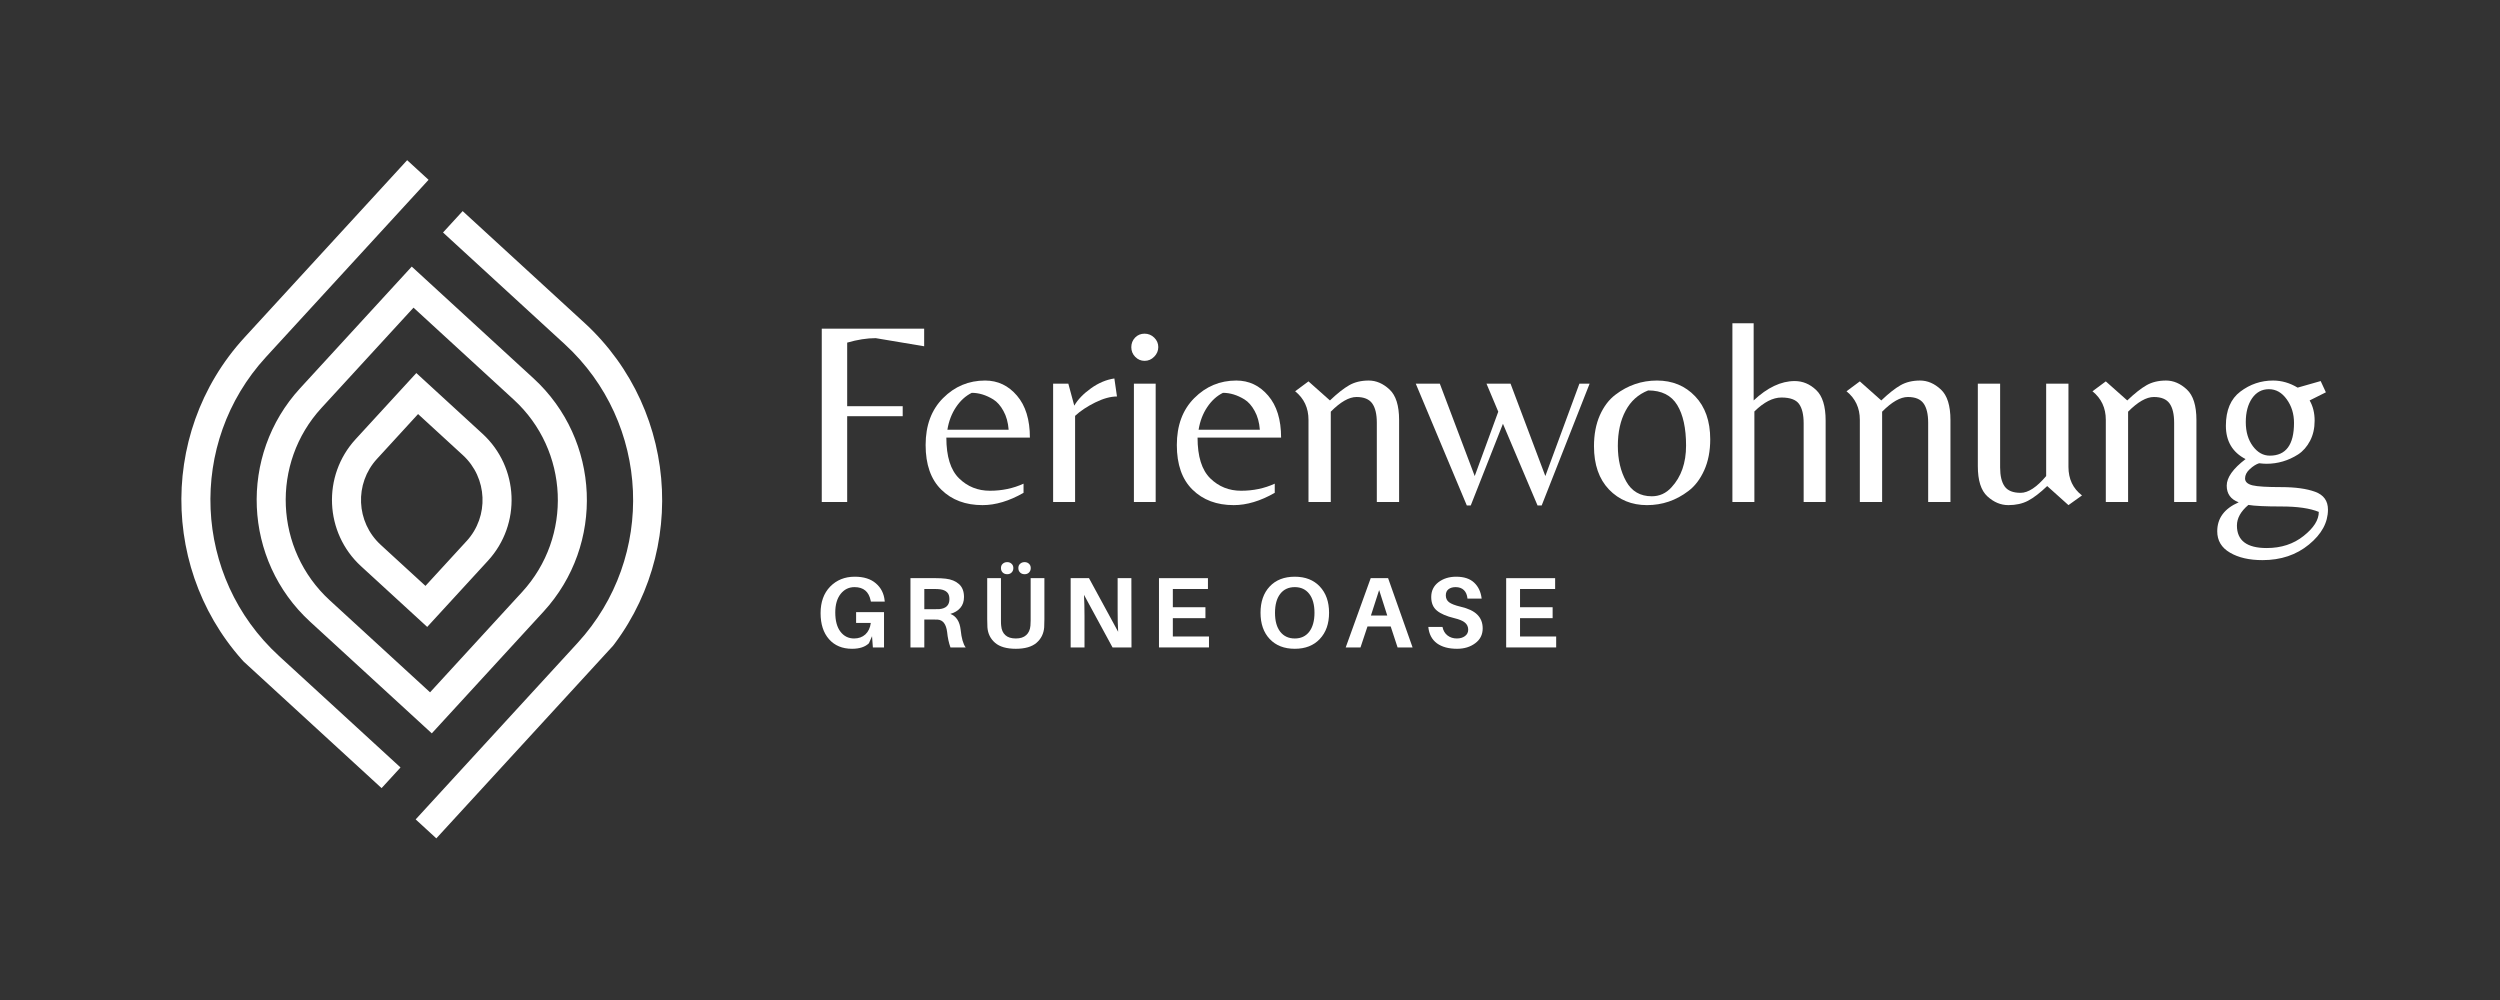
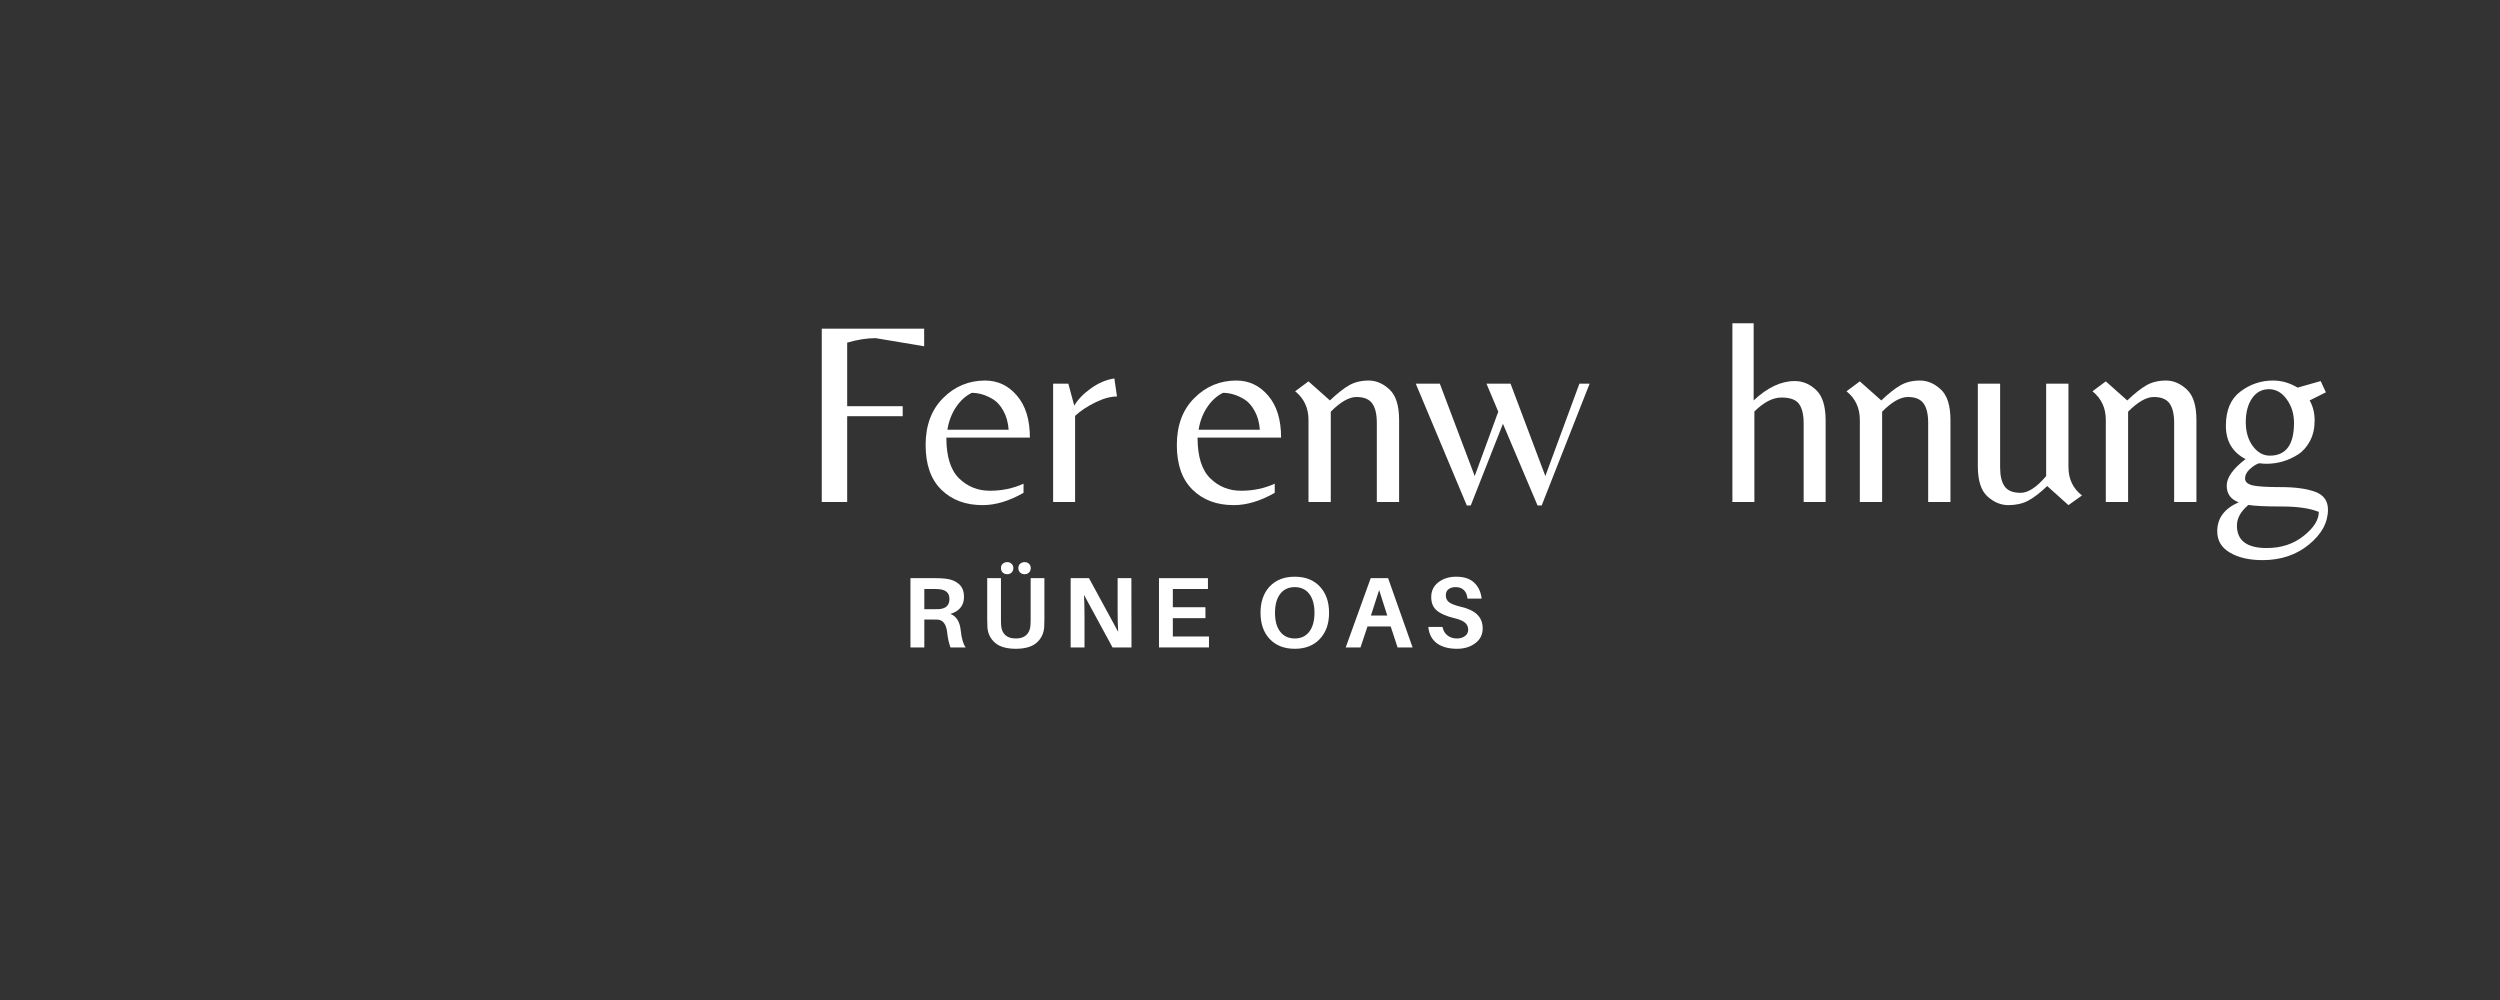
<svg xmlns="http://www.w3.org/2000/svg" width="500" zoomAndPan="magnify" viewBox="0 0 375 150" height="200" preserveAspectRatio="xMidYMid meet" version="1.0">
  <rect x="0" y="0" width="375" height="150" fill="#333333" stroke="none" />
  <defs>
    <g />
    <clipPath id="263d22891b">
      <path d="M 27 24 L 100 24 L 100 126 L 27 126 Z M 27 24 " clip-rule="nonzero" />
    </clipPath>
    <clipPath id="62b42f5cfc">
-       <path d="M 61.074 24.027 L 114.125 72.703 L 65.449 125.754 L 12.398 77.078 Z M 61.074 24.027 " clip-rule="nonzero" />
-     </clipPath>
+       </clipPath>
    <clipPath id="b52af392c7">
      <path d="M 61.074 24.027 L 114.125 72.703 L 65.449 125.754 L 12.398 77.078 Z M 61.074 24.027 " clip-rule="nonzero" />
    </clipPath>
  </defs>
  <g clip-path="url(#263d22891b)">
    <g clip-path="url(#62b42f5cfc)">
      <g clip-path="url(#b52af392c7)">
        <path fill="#ffffff" d="M 89.848 99.387 L 88.375 100.992 L 65.457 125.969 L 62.246 123.023 L 85.164 98.047 L 86.637 96.441 C 98.461 83.555 97.598 63.453 84.711 51.629 L 83.129 50.176 L 83.105 50.156 L 66.453 34.875 L 69.398 31.664 L 86.051 46.941 L 86.07 46.961 L 87.656 48.414 C 102.312 61.863 103.297 84.73 89.848 99.387 Z M 81.523 91.75 L 80.051 93.352 L 64.77 110.004 L 46.516 93.254 C 36.449 84.02 35.773 68.312 45.008 58.246 L 61.762 39.988 L 78.41 55.27 L 80.016 56.742 C 90.086 65.977 90.758 81.684 81.523 91.75 Z M 78.312 88.805 C 85.926 80.508 85.367 67.562 77.07 59.953 L 75.465 58.48 L 62.027 46.148 L 48.219 61.191 C 40.609 69.488 41.164 82.434 49.461 90.043 L 64.508 103.848 L 76.84 90.406 Z M 73.195 84.109 L 64.082 94.039 L 55.758 86.402 L 54.152 84.93 C 48.68 79.906 48.312 71.363 53.336 65.887 L 54.809 64.281 L 62.449 55.957 L 72.379 65.066 C 77.855 70.09 78.223 78.633 73.195 84.109 Z M 69.988 81.164 C 73.387 77.457 73.137 71.68 69.434 68.277 L 62.711 62.109 L 58.02 67.227 L 56.547 68.832 C 53.145 72.539 53.395 78.316 57.102 81.719 L 58.703 83.191 L 63.82 87.883 L 69.984 81.164 Z M 41.82 98.367 C 28.934 86.543 28.07 66.441 39.895 53.555 L 41.367 51.949 L 64.285 26.973 L 61.074 24.027 L 38.156 49.004 L 36.684 50.609 C 23.234 65.266 24.219 88.129 38.875 101.578 L 40.48 103.051 L 57.133 118.332 L 60.078 115.121 L 43.426 99.844 L 41.82 98.371 Z M 41.82 98.367 " fill-opacity="1" fill-rule="nonzero" />
      </g>
    </g>
  </g>
  <g fill="#ffffff" fill-opacity="1">
    <g transform="translate(119.733, 75.3)">
      <g>
        <path d="M 7.344 -14.375 L 15.672 -14.375 L 15.672 -12.875 L 7.344 -12.875 L 7.344 0 L 3.531 0 L 3.531 -26 L 18.891 -26 L 18.891 -23.359 L 11.625 -24.578 C 10.312 -24.578 8.883 -24.352 7.344 -23.906 Z M 7.344 -14.375 " />
      </g>
    </g>
  </g>
  <g fill="#ffffff" fill-opacity="1">
    <g transform="translate(137.828, 75.3)">
      <g>
        <path d="M 4.125 -9.656 C 4.125 -6.832 4.758 -4.797 6.031 -3.547 C 7.301 -2.305 8.844 -1.688 10.656 -1.688 C 12.477 -1.688 14.16 -2.039 15.703 -2.75 L 15.703 -1.375 C 13.555 -0.145 11.504 0.469 9.547 0.469 C 7.004 0.469 4.945 -0.301 3.375 -1.844 C 1.801 -3.383 1.016 -5.617 1.016 -8.547 C 1.016 -11.484 1.883 -13.828 3.625 -15.578 C 5.375 -17.336 7.477 -18.219 9.938 -18.219 C 11.844 -18.219 13.438 -17.461 14.719 -15.953 C 16.008 -14.453 16.656 -12.352 16.656 -9.656 Z M 7.938 -16.375 C 7.02 -15.926 6.234 -15.211 5.578 -14.234 C 4.922 -13.254 4.488 -12.125 4.281 -10.844 L 13.469 -10.844 C 13.383 -11.938 13.125 -12.875 12.688 -13.656 C 12.258 -14.445 11.75 -15.023 11.156 -15.391 C 10.082 -16.047 9.008 -16.375 7.938 -16.375 Z M 7.938 -16.375 " />
      </g>
    </g>
  </g>
  <g fill="#ffffff" fill-opacity="1">
    <g transform="translate(155.452, 75.3)">
      <g>
        <path d="M 5.812 0 L 2.516 0 L 2.516 -17.75 L 4.797 -17.75 L 5.688 -14.453 C 6.219 -15.367 7.051 -16.234 8.188 -17.047 C 9.32 -17.859 10.492 -18.352 11.703 -18.531 L 12.094 -15.828 C 11.125 -15.828 10.031 -15.523 8.812 -14.922 C 7.594 -14.316 6.594 -13.648 5.812 -12.922 Z M 5.812 0 " />
      </g>
    </g>
  </g>
  <g fill="#ffffff" fill-opacity="1">
    <g transform="translate(167.148, 75.3)">
      <g>
-         <path d="M 2.938 0 L 2.938 -17.75 L 6.203 -17.75 L 6.203 0 Z M 2.547 -23.219 C 2.547 -23.781 2.734 -24.258 3.109 -24.656 C 3.492 -25.051 3.969 -25.25 4.531 -25.25 C 5.094 -25.25 5.578 -25.051 5.984 -24.656 C 6.391 -24.258 6.594 -23.785 6.594 -23.234 C 6.594 -22.691 6.391 -22.211 5.984 -21.797 C 5.578 -21.379 5.098 -21.172 4.547 -21.172 C 4.004 -21.172 3.535 -21.367 3.141 -21.766 C 2.742 -22.172 2.547 -22.656 2.547 -23.219 Z M 2.547 -23.219 " />
-       </g>
+         </g>
    </g>
  </g>
  <g fill="#ffffff" fill-opacity="1">
    <g transform="translate(175.509, 75.3)">
      <g>
        <path d="M 4.125 -9.656 C 4.125 -6.832 4.758 -4.797 6.031 -3.547 C 7.301 -2.305 8.844 -1.688 10.656 -1.688 C 12.477 -1.688 14.16 -2.039 15.703 -2.75 L 15.703 -1.375 C 13.555 -0.145 11.504 0.469 9.547 0.469 C 7.004 0.469 4.945 -0.301 3.375 -1.844 C 1.801 -3.383 1.016 -5.617 1.016 -8.547 C 1.016 -11.484 1.883 -13.828 3.625 -15.578 C 5.375 -17.336 7.477 -18.219 9.938 -18.219 C 11.844 -18.219 13.438 -17.461 14.719 -15.953 C 16.008 -14.453 16.656 -12.352 16.656 -9.656 Z M 7.938 -16.375 C 7.02 -15.926 6.234 -15.211 5.578 -14.234 C 4.922 -13.254 4.488 -12.125 4.281 -10.844 L 13.469 -10.844 C 13.383 -11.938 13.125 -12.875 12.688 -13.656 C 12.258 -14.445 11.75 -15.023 11.156 -15.391 C 10.082 -16.047 9.008 -16.375 7.938 -16.375 Z M 7.938 -16.375 " />
      </g>
    </g>
  </g>
  <g fill="#ffffff" fill-opacity="1">
    <g transform="translate(193.132, 75.3)">
      <g>
        <path d="M 6.359 -15.234 C 7.461 -16.285 8.426 -17.047 9.25 -17.516 C 10.07 -17.984 11.047 -18.219 12.172 -18.219 C 13.297 -18.219 14.336 -17.77 15.297 -16.875 C 16.254 -15.988 16.734 -14.461 16.734 -12.297 L 16.734 0 L 13.391 0 L 13.391 -11.891 C 13.391 -13.18 13.16 -14.145 12.703 -14.781 C 12.242 -15.426 11.457 -15.75 10.344 -15.75 C 9.227 -15.75 7.941 -15.016 6.484 -13.547 L 6.484 0 L 3.141 0 L 3.141 -12.328 C 3.141 -14.109 2.473 -15.535 1.141 -16.609 L 3.141 -18.094 Z M 6.359 -15.234 " />
      </g>
    </g>
  </g>
  <g fill="#ffffff" fill-opacity="1">
    <g transform="translate(211.973, 75.3)">
      <g>
        <path d="M 4 -17.75 L 9.234 -3.891 L 12.766 -13.547 L 11 -17.75 L 14.609 -17.75 L 19.828 -3.891 L 24.938 -17.75 L 26.469 -17.75 L 19.281 0.516 L 18.656 0.516 L 13.469 -11.734 L 8.641 0.516 L 8.047 0.516 L 0.391 -17.75 Z M 4 -17.75 " />
      </g>
    </g>
  </g>
  <g fill="#ffffff" fill-opacity="1">
    <g transform="translate(238.035, 75.3)">
      <g>
-         <path d="M 10.516 -18.219 C 12.828 -18.219 14.734 -17.43 16.234 -15.859 C 17.742 -14.285 18.5 -12.129 18.5 -9.391 C 18.5 -7.629 18.195 -6.082 17.594 -4.75 C 16.988 -3.414 16.203 -2.383 15.234 -1.656 C 13.379 -0.238 11.305 0.469 9.016 0.469 C 6.723 0.469 4.82 -0.312 3.312 -1.875 C 1.812 -3.445 1.062 -5.609 1.062 -8.359 C 1.062 -10.117 1.352 -11.664 1.938 -13 C 2.531 -14.332 3.312 -15.363 4.281 -16.094 C 6.133 -17.508 8.211 -18.219 10.516 -18.219 Z M 9.734 -0.859 C 10.891 -0.859 11.875 -1.305 12.688 -2.203 C 14.145 -3.773 14.875 -5.863 14.875 -8.469 C 14.875 -11.07 14.43 -13.098 13.547 -14.547 C 12.66 -16.004 11.207 -16.734 9.188 -16.734 C 7.695 -16.148 6.566 -15.129 5.797 -13.672 C 5.023 -12.223 4.641 -10.473 4.641 -8.422 C 4.641 -6.367 5.055 -4.594 5.891 -3.094 C 6.723 -1.602 8.004 -0.859 9.734 -0.859 Z M 9.734 -0.859 " />
-       </g>
+         </g>
    </g>
  </g>
  <g fill="#ffffff" fill-opacity="1">
    <g transform="translate(256.876, 75.3)">
      <g>
        <path d="M 12.328 -18.141 C 13.535 -18.141 14.609 -17.691 15.547 -16.797 C 16.492 -15.91 16.969 -14.383 16.969 -12.219 L 16.969 0 L 13.672 0 L 13.672 -11.812 C 13.672 -13.102 13.441 -14.066 12.984 -14.703 C 12.523 -15.348 11.645 -15.672 10.344 -15.672 C 9.051 -15.672 7.695 -14.973 6.281 -13.578 L 6.281 0 L 2.984 0 L 2.984 -26.812 L 6.172 -26.812 L 6.172 -15.234 C 8.234 -17.172 10.285 -18.141 12.328 -18.141 Z M 12.328 -18.141 " />
      </g>
    </g>
  </g>
  <g fill="#ffffff" fill-opacity="1">
    <g transform="translate(275.834, 75.3)">
      <g>
        <path d="M 6.359 -15.234 C 7.461 -16.285 8.426 -17.047 9.25 -17.516 C 10.07 -17.984 11.047 -18.219 12.172 -18.219 C 13.297 -18.219 14.336 -17.77 15.297 -16.875 C 16.254 -15.988 16.734 -14.461 16.734 -12.297 L 16.734 0 L 13.391 0 L 13.391 -11.891 C 13.391 -13.18 13.16 -14.145 12.703 -14.781 C 12.242 -15.426 11.457 -15.75 10.344 -15.75 C 9.227 -15.75 7.941 -15.016 6.484 -13.547 L 6.484 0 L 3.141 0 L 3.141 -12.328 C 3.141 -14.109 2.473 -15.535 1.141 -16.609 L 3.141 -18.094 Z M 6.359 -15.234 " />
      </g>
    </g>
  </g>
  <g fill="#ffffff" fill-opacity="1">
    <g transform="translate(294.674, 75.3)">
      <g>
        <path d="M 15.594 -5.266 C 15.594 -3.453 16.27 -2.023 17.625 -0.984 L 15.594 0.469 L 12.406 -2.391 C 11.332 -1.367 10.375 -0.633 9.531 -0.188 C 8.695 0.25 7.711 0.469 6.578 0.469 C 5.441 0.469 4.395 0.031 3.438 -0.844 C 2.477 -1.719 2 -3.227 2 -5.375 L 2 -17.75 L 5.344 -17.75 L 5.344 -5.188 C 5.344 -3.926 5.57 -2.973 6.031 -2.328 C 6.488 -1.691 7.285 -1.375 8.422 -1.375 C 9.555 -1.375 10.832 -2.211 12.25 -3.891 L 12.25 -17.75 L 15.594 -17.75 Z M 15.594 -5.266 " />
      </g>
    </g>
  </g>
  <g fill="#ffffff" fill-opacity="1">
    <g transform="translate(312.73, 75.3)">
      <g>
        <path d="M 6.359 -15.234 C 7.461 -16.285 8.426 -17.047 9.25 -17.516 C 10.07 -17.984 11.047 -18.219 12.172 -18.219 C 13.297 -18.219 14.336 -17.77 15.297 -16.875 C 16.254 -15.988 16.734 -14.461 16.734 -12.297 L 16.734 0 L 13.391 0 L 13.391 -11.891 C 13.391 -13.18 13.16 -14.145 12.703 -14.781 C 12.242 -15.426 11.457 -15.75 10.344 -15.75 C 9.227 -15.75 7.941 -15.016 6.484 -13.547 L 6.484 0 L 3.141 0 L 3.141 -12.328 C 3.141 -14.109 2.473 -15.535 1.141 -16.609 L 3.141 -18.094 Z M 6.359 -15.234 " />
      </g>
    </g>
  </g>
  <g fill="#ffffff" fill-opacity="1">
    <g transform="translate(331.57, 75.3)">
      <g>
        <path d="M 5.188 -3.531 C 5.188 -3.031 5.555 -2.688 6.297 -2.5 C 7.047 -2.32 8.477 -2.234 10.594 -2.234 C 12.719 -2.234 14.422 -2 15.703 -1.531 C 16.984 -1.062 17.625 -0.172 17.625 1.141 C 17.625 3.078 16.676 4.82 14.781 6.375 C 12.883 7.938 10.562 8.719 7.812 8.719 C 5.82 8.719 4.191 8.344 2.922 7.594 C 1.648 6.852 1.016 5.785 1.016 4.391 C 1.016 2.43 2.086 0.984 4.234 0.047 C 3.035 -0.398 2.438 -1.234 2.438 -2.453 C 2.438 -3.672 3.379 -5 5.266 -6.438 C 3.297 -7.457 2.312 -9.125 2.312 -11.438 C 2.312 -13.758 3.035 -15.469 4.484 -16.562 C 5.941 -17.664 7.578 -18.219 9.391 -18.219 C 10.672 -18.219 11.898 -17.863 13.078 -17.156 L 16.531 -18.141 L 17.312 -16.453 L 14.875 -15.234 C 15.375 -14.367 15.625 -13.359 15.625 -12.203 C 15.625 -11.055 15.395 -10.047 14.938 -9.172 C 14.477 -8.297 13.883 -7.617 13.156 -7.141 C 11.688 -6.203 10.102 -5.734 8.406 -5.734 C 8.145 -5.734 7.773 -5.758 7.297 -5.812 C 6.859 -5.676 6.395 -5.383 5.906 -4.938 C 5.426 -4.5 5.188 -4.031 5.188 -3.531 Z M 12.531 -11.859 C 12.531 -13.223 12.164 -14.406 11.438 -15.406 C 10.719 -16.414 9.828 -16.922 8.766 -16.922 C 7.711 -16.922 6.867 -16.461 6.234 -15.547 C 5.609 -14.629 5.297 -13.441 5.297 -11.984 C 5.297 -10.535 5.648 -9.332 6.359 -8.375 C 7.066 -7.426 7.914 -6.953 8.906 -6.953 C 11.32 -6.953 12.531 -8.586 12.531 -11.859 Z M 8.438 6.906 C 10.613 6.906 12.457 6.301 13.969 5.094 C 15.488 3.895 16.25 2.691 16.25 1.484 C 14.914 0.941 13.051 0.672 10.656 0.672 C 8.258 0.672 6.602 0.594 5.688 0.438 C 4.539 1.406 3.969 2.438 3.969 3.531 C 3.969 5.781 5.457 6.906 8.438 6.906 Z M 8.438 6.906 " />
      </g>
    </g>
  </g>
  <g fill="#ffffff" fill-opacity="1">
    <g transform="translate(122.322, 97.115)">
      <g>
-         <path d="M 6.094 -5.297 L 10.281 -5.297 L 10.281 0 L 8.609 0 L 8.484 -1.688 L 8.016 -0.625 C 7.441 -0.07 6.598 0.203 5.484 0.203 C 4.035 0.203 2.883 -0.273 2.031 -1.234 C 1.188 -2.191 0.766 -3.492 0.766 -5.141 C 0.766 -6.805 1.242 -8.133 2.203 -9.125 C 3.172 -10.113 4.398 -10.609 5.891 -10.609 C 7.242 -10.609 8.301 -10.273 9.062 -9.609 C 9.832 -8.953 10.27 -8.086 10.375 -7.016 L 10.391 -6.875 L 8.312 -6.875 L 8.281 -7.016 C 8.008 -8.367 7.203 -9.047 5.859 -9.047 C 5.004 -9.047 4.305 -8.703 3.766 -8.016 C 3.234 -7.336 2.969 -6.414 2.969 -5.25 C 2.969 -4 3.227 -3.035 3.75 -2.359 C 4.27 -1.68 4.953 -1.344 5.797 -1.344 C 6.473 -1.344 7.035 -1.547 7.484 -1.953 C 7.93 -2.367 8.203 -2.941 8.297 -3.672 L 6.094 -3.672 Z M 6.094 -5.297 " />
-       </g>
+         </g>
    </g>
  </g>
  <g fill="#ffffff" fill-opacity="1">
    <g transform="translate(135.225, 97.115)">
      <g>
        <path d="M 8.875 -2.625 C 9 -1.383 9.25 -0.508 9.625 0 L 7.344 0 C 7.094 -0.695 6.926 -1.469 6.844 -2.312 C 6.695 -3.488 6.227 -4.109 5.438 -4.172 C 5.25 -4.18 4.977 -4.188 4.625 -4.188 L 3.422 -4.188 L 3.422 0 L 1.344 0 L 1.344 -10.391 L 5.141 -10.391 C 5.711 -10.391 6.211 -10.363 6.641 -10.312 C 7.461 -10.219 8.125 -9.945 8.625 -9.5 C 9.125 -9.051 9.375 -8.406 9.375 -7.562 C 9.375 -6.906 9.191 -6.363 8.828 -5.938 C 8.461 -5.508 7.961 -5.207 7.328 -5.031 C 8.223 -4.688 8.738 -3.883 8.875 -2.625 Z M 3.422 -5.734 L 4.844 -5.734 C 5.258 -5.734 5.539 -5.738 5.688 -5.75 C 6.688 -5.844 7.188 -6.344 7.188 -7.25 C 7.188 -7.719 7.066 -8.062 6.828 -8.281 C 6.598 -8.508 6.258 -8.656 5.812 -8.719 C 5.57 -8.75 5.281 -8.766 4.938 -8.766 L 3.422 -8.766 Z M 3.422 -5.734 " />
      </g>
    </g>
  </g>
  <g fill="#ffffff" fill-opacity="1">
    <g transform="translate(146.878, 97.115)">
      <g>
        <path d="M 3.531 -12.547 C 3.707 -12.711 3.93 -12.797 4.203 -12.797 C 4.473 -12.797 4.691 -12.711 4.859 -12.547 C 5.035 -12.391 5.125 -12.176 5.125 -11.906 C 5.125 -11.633 5.035 -11.41 4.859 -11.234 C 4.691 -11.066 4.473 -10.984 4.203 -10.984 C 3.93 -10.984 3.707 -11.066 3.531 -11.234 C 3.352 -11.41 3.266 -11.633 3.266 -11.906 C 3.266 -12.176 3.352 -12.391 3.531 -12.547 Z M 6.141 -12.547 C 6.316 -12.711 6.539 -12.797 6.812 -12.797 C 7.082 -12.797 7.301 -12.711 7.469 -12.547 C 7.645 -12.391 7.734 -12.176 7.734 -11.906 C 7.734 -11.633 7.645 -11.41 7.469 -11.234 C 7.301 -11.066 7.082 -10.984 6.812 -10.984 C 6.539 -10.984 6.316 -11.066 6.141 -11.234 C 5.961 -11.41 5.875 -11.633 5.875 -11.906 C 5.875 -12.176 5.961 -12.391 6.141 -12.547 Z M 9.781 -10.391 L 9.781 -4.234 C 9.781 -3.742 9.77 -3.336 9.75 -3.016 C 9.676 -2.066 9.289 -1.289 8.594 -0.688 C 7.895 -0.094 6.863 0.203 5.5 0.203 C 4.125 0.203 3.086 -0.094 2.391 -0.688 C 1.691 -1.289 1.305 -2.066 1.234 -3.016 C 1.211 -3.336 1.203 -3.742 1.203 -4.234 L 1.203 -10.391 L 3.266 -10.391 L 3.266 -4.016 C 3.266 -3.672 3.273 -3.422 3.297 -3.266 C 3.348 -2.648 3.555 -2.176 3.922 -1.844 C 4.285 -1.508 4.812 -1.344 5.5 -1.344 C 6.164 -1.344 6.68 -1.508 7.047 -1.844 C 7.422 -2.176 7.633 -2.648 7.688 -3.266 C 7.707 -3.422 7.719 -3.672 7.719 -4.016 L 7.719 -10.391 Z M 9.781 -10.391 " />
      </g>
    </g>
  </g>
  <g fill="#ffffff" fill-opacity="1">
    <g transform="translate(159.254, 97.115)">
      <g>
        <path d="M 10.469 0 L 7.625 0 L 3.344 -7.891 C 3.395 -6.953 3.422 -5.891 3.422 -4.703 L 3.422 0 L 1.344 0 L 1.344 -10.391 L 4.094 -10.391 L 8.469 -2.344 C 8.414 -3.281 8.391 -4.375 8.391 -5.625 L 8.391 -10.391 L 10.453 -10.391 Z M 10.469 0 " />
      </g>
    </g>
  </g>
  <g fill="#ffffff" fill-opacity="1">
    <g transform="translate(172.503, 97.115)">
      <g>
        <path d="M 8.844 -1.641 L 8.844 0 L 1.344 0 L 1.344 -10.391 L 8.688 -10.391 L 8.688 -8.766 L 3.422 -8.766 L 3.422 -6.031 L 8.312 -6.031 L 8.312 -4.391 L 3.422 -4.391 L 3.422 -1.641 Z M 8.844 -1.641 " />
      </g>
    </g>
  </g>
  <g fill="#ffffff" fill-opacity="1">
    <g transform="translate(183.584, 97.115)">
      <g />
    </g>
  </g>
  <g fill="#ffffff" fill-opacity="1">
    <g transform="translate(188.313, 97.115)">
      <g>
        <path d="M 5.906 -10.609 C 7.488 -10.609 8.738 -10.117 9.656 -9.141 C 10.582 -8.16 11.047 -6.848 11.047 -5.203 C 11.047 -3.555 10.582 -2.242 9.656 -1.266 C 8.738 -0.285 7.488 0.203 5.906 0.203 C 4.32 0.203 3.066 -0.285 2.141 -1.266 C 1.223 -2.242 0.766 -3.555 0.766 -5.203 C 0.766 -6.848 1.223 -8.16 2.141 -9.141 C 3.055 -10.117 4.312 -10.609 5.906 -10.609 Z M 3.719 -2.359 C 4.25 -1.68 4.977 -1.344 5.906 -1.344 C 6.832 -1.344 7.555 -1.68 8.078 -2.359 C 8.598 -3.047 8.859 -3.992 8.859 -5.203 C 8.859 -6.41 8.598 -7.352 8.078 -8.031 C 7.555 -8.707 6.832 -9.047 5.906 -9.047 C 4.969 -9.047 4.238 -8.707 3.719 -8.031 C 3.195 -7.352 2.938 -6.406 2.938 -5.188 C 2.938 -3.977 3.195 -3.035 3.719 -2.359 Z M 3.719 -2.359 " />
      </g>
    </g>
  </g>
  <g fill="#ffffff" fill-opacity="1">
    <g transform="translate(201.637, 97.115)">
      <g>
        <path d="M 6.969 -3.141 L 3.484 -3.141 L 2.438 0 L 0.219 0 L 3.969 -10.391 L 6.578 -10.391 L 10.25 0 L 8 0 Z M 5.234 -8.609 L 4 -4.781 L 6.453 -4.781 Z M 5.234 -8.609 " />
      </g>
    </g>
  </g>
  <g fill="#ffffff" fill-opacity="1">
    <g transform="translate(213.622, 97.115)">
      <g>
        <path d="M 4.797 -10.609 C 5.973 -10.609 6.875 -10.312 7.5 -9.719 C 8.133 -9.125 8.508 -8.328 8.625 -7.328 L 6.5 -7.328 C 6.445 -7.879 6.27 -8.301 5.969 -8.594 C 5.664 -8.895 5.25 -9.047 4.719 -9.047 C 4.281 -9.047 3.926 -8.941 3.656 -8.734 C 3.383 -8.523 3.25 -8.219 3.25 -7.812 C 3.25 -7.375 3.41 -7.031 3.734 -6.781 C 4.066 -6.531 4.645 -6.305 5.469 -6.109 C 6.602 -5.848 7.438 -5.453 7.969 -4.922 C 8.508 -4.391 8.781 -3.703 8.781 -2.859 C 8.781 -1.922 8.406 -1.176 7.656 -0.625 C 6.914 -0.07 6.008 0.203 4.938 0.203 C 3.676 0.203 2.664 -0.07 1.906 -0.625 C 1.156 -1.188 0.727 -2.004 0.625 -3.078 L 2.75 -3.078 C 2.863 -2.523 3.113 -2.098 3.5 -1.797 C 3.895 -1.492 4.363 -1.344 4.906 -1.344 C 5.395 -1.344 5.801 -1.461 6.125 -1.703 C 6.445 -1.941 6.609 -2.258 6.609 -2.656 C 6.609 -3.094 6.445 -3.445 6.125 -3.719 C 5.812 -3.988 5.281 -4.211 4.531 -4.391 C 3.363 -4.672 2.492 -5.047 1.922 -5.516 C 1.348 -5.984 1.062 -6.664 1.062 -7.562 C 1.062 -8.488 1.422 -9.227 2.141 -9.781 C 2.867 -10.332 3.754 -10.609 4.797 -10.609 Z M 4.797 -10.609 " />
      </g>
    </g>
  </g>
  <g fill="#ffffff" fill-opacity="1">
    <g transform="translate(224.582, 97.115)">
      <g>
-         <path d="M 8.844 -1.641 L 8.844 0 L 1.344 0 L 1.344 -10.391 L 8.688 -10.391 L 8.688 -8.766 L 3.422 -8.766 L 3.422 -6.031 L 8.312 -6.031 L 8.312 -4.391 L 3.422 -4.391 L 3.422 -1.641 Z M 8.844 -1.641 " />
-       </g>
+         </g>
    </g>
  </g>
</svg>